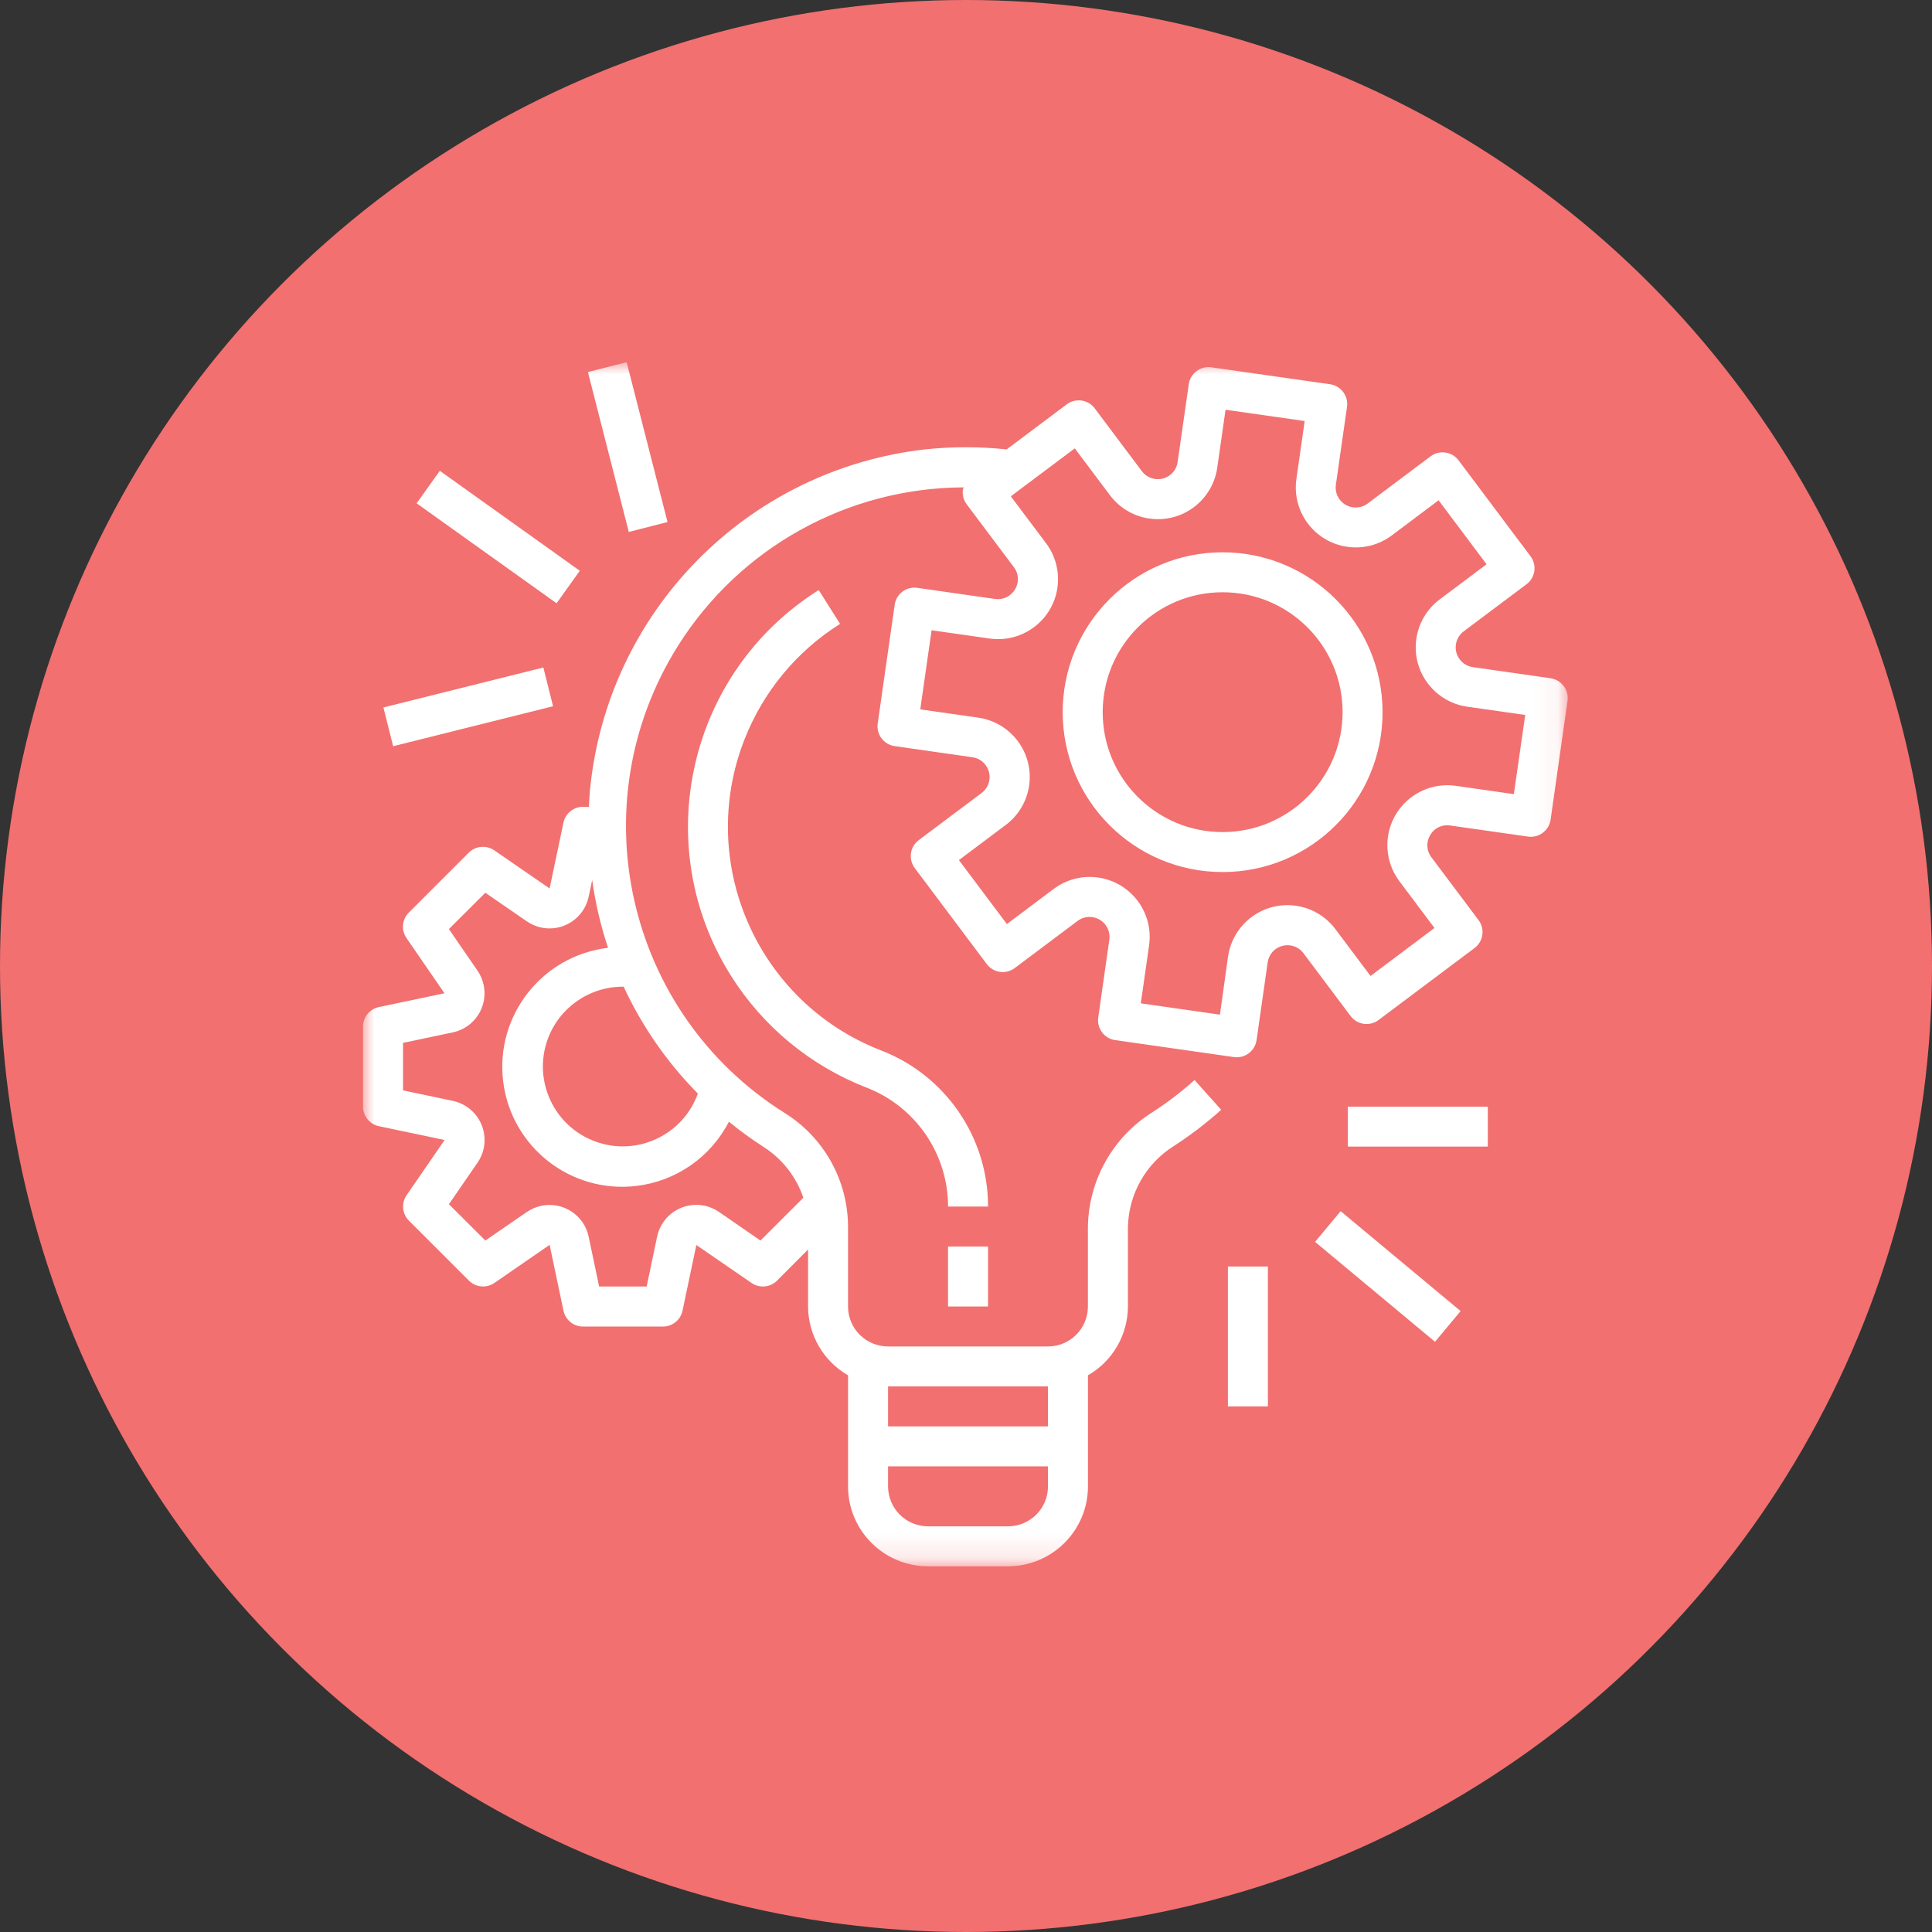
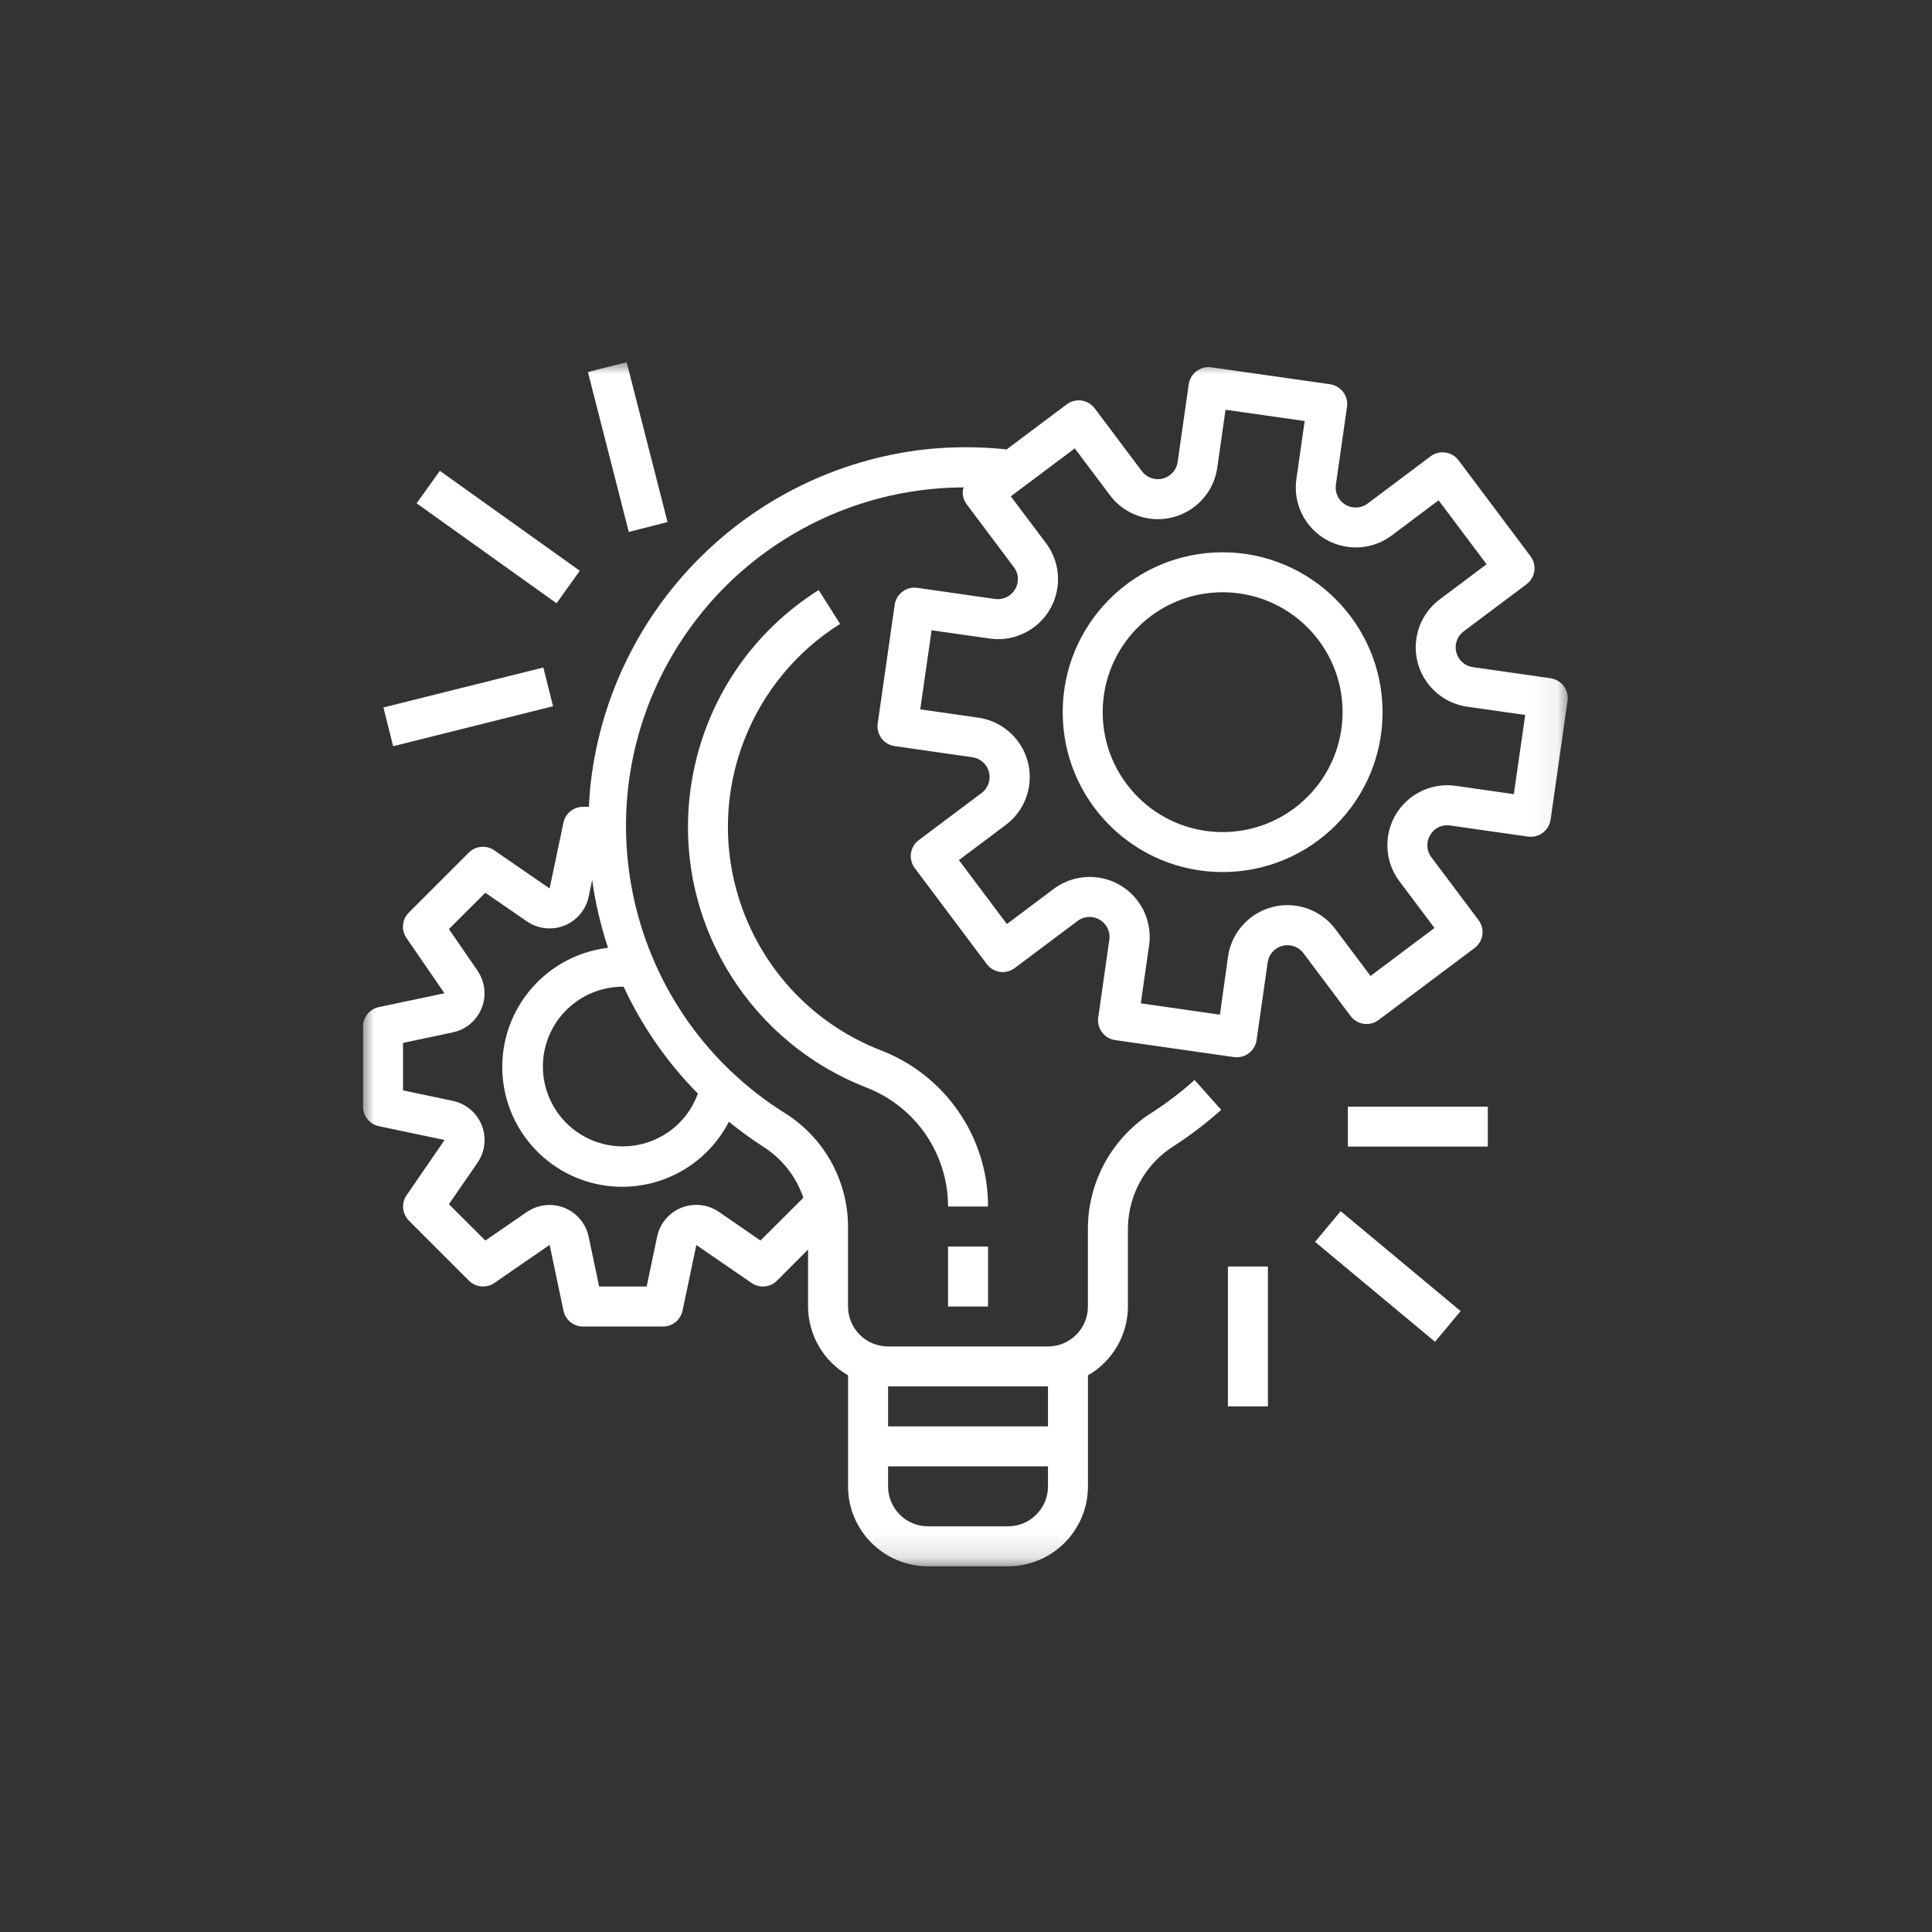
<svg xmlns="http://www.w3.org/2000/svg" width="80" height="80" viewBox="0 0 80 80" fill="none">
  <rect x="0" y="0" width="80" height="80" fill="#333333" stroke="none" />
-   <circle cx="40" cy="40" r="40" fill="#F27070" />
  <g clip-path="url(#clip0_42_153)">
    <mask id="mask0_42_153" style="mask-type:luminance" maskUnits="userSpaceOnUse" x="15" y="15" width="50" height="50">
      <path d="M15 15H64.938V64.861H15V15Z" fill="white" />
    </mask>
    <g mask="url(#mask0_42_153)">
      <path d="M64.21 28.086L64.208 28.084L60.988 27.625C60.535 27.561 60.22 27.141 60.285 26.688C60.316 26.471 60.432 26.275 60.608 26.143L63.21 24.192C63.577 23.918 63.65 23.399 63.376 23.034L60.396 19.061C60.122 18.696 59.602 18.622 59.237 18.896L56.636 20.847C56.272 21.123 55.752 21.052 55.476 20.687C55.341 20.51 55.284 20.287 55.316 20.068L55.777 16.848C55.842 16.397 55.527 15.976 55.075 15.911L50.161 15.21C49.709 15.145 49.289 15.459 49.224 15.911L48.763 19.131C48.699 19.583 48.28 19.898 47.827 19.833C47.609 19.802 47.413 19.686 47.282 19.51L45.33 16.909C45.056 16.543 44.536 16.469 44.171 16.743L41.684 18.609C40.558 18.489 39.424 18.489 38.298 18.609C30.927 19.451 25.148 25.327 24.43 32.709C24.407 32.943 24.399 33.175 24.388 33.408H24.139C23.746 33.408 23.408 33.686 23.33 34.07L22.758 36.79L20.467 35.21C20.138 34.984 19.694 35.024 19.412 35.306L16.928 37.789C16.646 38.072 16.605 38.514 16.832 38.843L18.405 41.129L15.683 41.702C15.302 41.785 15.032 42.123 15.032 42.513V45.823C15.032 46.214 15.306 46.552 15.689 46.633L18.41 47.205L16.837 49.491C16.61 49.82 16.651 50.263 16.933 50.545L19.417 53.028C19.699 53.31 20.143 53.351 20.472 53.124L22.759 51.547L23.331 54.268C23.41 54.653 23.748 54.929 24.14 54.93H27.451C27.843 54.93 28.181 54.656 28.262 54.273L28.834 51.553L31.121 53.125C31.45 53.352 31.893 53.311 32.175 53.029L33.46 51.74V54.099C33.465 55.276 34.095 56.362 35.116 56.949V61.547C35.116 63.374 36.599 64.857 38.427 64.857H41.738C43.567 64.857 45.05 63.374 45.05 61.547V56.949C46.071 56.362 46.701 55.276 46.705 54.099V50.823C46.728 49.446 47.449 48.173 48.62 47.445C49.306 46.999 49.957 46.502 50.568 45.955L49.464 44.722C48.919 45.211 48.335 45.657 47.719 46.056C46.075 47.087 45.069 48.883 45.048 50.823V54.099C45.048 55.013 44.308 55.754 43.393 55.754H36.771C35.856 55.754 35.115 55.013 35.115 54.099V50.754C35.096 48.851 34.105 47.089 32.489 46.084C25.927 41.962 23.951 33.304 28.073 26.744C30.631 22.674 35.095 20.197 39.904 20.181C39.891 20.209 39.881 20.241 39.872 20.27C39.841 20.488 39.898 20.708 40.03 20.884L41.982 23.485C42.188 23.75 42.207 24.117 42.031 24.403C41.861 24.692 41.535 24.849 41.203 24.802L37.983 24.341C37.531 24.276 37.111 24.59 37.047 25.043L36.344 29.958C36.279 30.41 36.594 30.83 37.046 30.895L40.266 31.356C40.718 31.42 41.033 31.839 40.969 32.292C40.938 32.509 40.822 32.706 40.646 32.837L38.044 34.788C37.678 35.062 37.605 35.581 37.879 35.947L40.859 39.919C41.133 40.285 41.652 40.359 42.018 40.085L44.62 38.134C44.986 37.859 45.505 37.935 45.779 38.301C45.91 38.476 45.966 38.696 45.935 38.913L45.476 42.132C45.411 42.584 45.725 43.004 46.177 43.069L51.094 43.771C51.133 43.777 51.172 43.779 51.211 43.779C51.623 43.779 51.973 43.477 52.032 43.069L52.492 39.85C52.556 39.398 52.975 39.083 53.428 39.147C53.645 39.178 53.842 39.294 53.973 39.47L55.925 42.071C56.199 42.437 56.718 42.511 57.084 42.236L61.057 39.257C61.423 38.983 61.497 38.465 61.223 38.098L59.271 35.498C59.066 35.231 59.047 34.867 59.221 34.579C59.387 34.286 59.717 34.128 60.049 34.182L63.269 34.641C63.721 34.706 64.142 34.392 64.207 33.94L64.908 29.024C64.974 28.572 64.659 28.152 64.207 28.087L64.21 28.086ZM36.773 57.409H43.395V59.064H36.773V57.409ZM36.773 60.719H43.395V61.547C43.395 62.461 42.654 63.202 41.739 63.202H38.428C37.514 63.202 36.773 62.461 36.773 61.547V60.719ZM30.182 46.448C30.634 46.817 31.106 47.161 31.597 47.478C32.379 47.972 32.968 48.719 33.265 49.596L31.489 51.368L29.77 50.182C29.016 49.664 27.986 49.853 27.467 50.606C27.343 50.786 27.255 50.99 27.21 51.204L26.777 53.271H24.809L24.375 51.208C24.187 50.313 23.308 49.742 22.414 49.93C22.2 49.975 21.997 50.062 21.816 50.186L20.097 51.368L18.588 49.864L19.773 48.145C20.292 47.393 20.103 46.362 19.351 45.843C19.17 45.718 18.967 45.63 18.751 45.585L16.688 45.15V43.184L18.751 42.749C19.645 42.56 20.218 41.681 20.027 40.787C19.982 40.575 19.896 40.373 19.774 40.194L18.588 38.471L20.097 36.967L21.817 38.152C22.571 38.671 23.601 38.48 24.12 37.727C24.244 37.547 24.331 37.343 24.376 37.129L24.521 36.44C24.654 37.394 24.873 38.333 25.177 39.247C22.454 39.572 20.509 42.042 20.833 44.765C21.158 47.487 23.629 49.432 26.354 49.107C27.994 48.912 29.429 47.914 30.183 46.447L30.182 46.448ZM28.897 45.282C28.279 47 26.385 47.891 24.667 47.273C22.95 46.656 22.058 44.761 22.675 43.044C23.148 41.73 24.396 40.855 25.793 40.857H25.824C26.585 42.498 27.624 43.995 28.897 45.282ZM62.683 32.883L60.282 32.54C58.925 32.347 57.666 33.289 57.473 34.647C57.38 35.299 57.549 35.961 57.945 36.488L59.399 38.426L56.751 40.413L55.296 38.474C54.473 37.377 52.917 37.154 51.819 37.977C51.292 38.373 50.944 38.96 50.85 39.612L50.515 42.015L47.238 41.546L47.581 39.146C47.775 37.789 46.832 36.531 45.474 36.337C44.822 36.244 44.159 36.413 43.632 36.808L41.693 38.263L39.706 35.615L41.645 34.16C42.743 33.338 42.966 31.782 42.142 30.684C41.747 30.158 41.159 29.809 40.507 29.716L38.106 29.374L38.575 26.098L40.976 26.44C42.333 26.635 43.592 25.691 43.786 24.334C43.879 23.681 43.709 23.019 43.314 22.492L41.855 20.552L44.504 18.566L45.959 20.504C46.782 21.601 48.338 21.824 49.436 21.001C49.963 20.606 50.311 20.018 50.404 19.366L50.747 16.967L54.024 17.434L53.681 19.834C53.488 21.191 54.431 22.449 55.789 22.642C56.441 22.736 57.103 22.566 57.63 22.171L59.569 20.716L61.556 23.365L59.617 24.819C58.519 25.641 58.296 27.198 59.12 28.295C59.515 28.821 60.103 29.17 60.755 29.263L63.156 29.605L62.685 32.881L62.683 32.883ZM50.627 22.869C46.969 22.869 44.004 25.833 44.004 29.49C44.004 33.146 46.969 36.11 50.627 36.11C54.285 36.11 57.249 33.146 57.249 29.49C57.245 25.835 54.283 22.873 50.627 22.869ZM50.627 34.455C47.884 34.455 45.66 32.232 45.66 29.49C45.66 26.747 47.884 24.524 50.627 24.524C53.37 24.524 55.594 26.747 55.594 29.49C55.59 32.231 53.369 34.452 50.627 34.455ZM39.256 51.616H40.912V54.099H39.256V51.616ZM36.463 43.488C31.354 41.492 28.829 35.733 30.825 30.625C31.599 28.645 32.987 26.966 34.786 25.834L33.901 24.433C28.485 27.844 26.861 34.998 30.273 40.412C31.595 42.508 33.553 44.126 35.863 45.028C37.907 45.811 39.256 47.773 39.257 49.961H40.913C40.916 47.09 39.145 44.515 36.464 43.488H36.463ZM55.812 45.823H61.607V47.478H55.812V45.823ZM54.454 51.423L55.514 50.152L60.481 54.289L59.421 55.56L54.454 51.423ZM50.845 52.443H52.501V58.236H50.845V52.443ZM15.877 29.295L22.499 27.64L22.901 29.244L16.279 30.9L15.877 29.295ZM17.252 20.841L18.213 19.496L24.008 23.634L23.047 24.98L17.252 20.841ZM24.344 15.406L25.948 14.997L27.641 21.617L26.037 22.027L24.344 15.406Z" fill="white" />
    </g>
  </g>
  <defs>
    <clipPath id="clip0_42_153">
      <rect width="50" height="50" fill="white" transform="translate(15 15)" />
    </clipPath>
  </defs>
</svg>